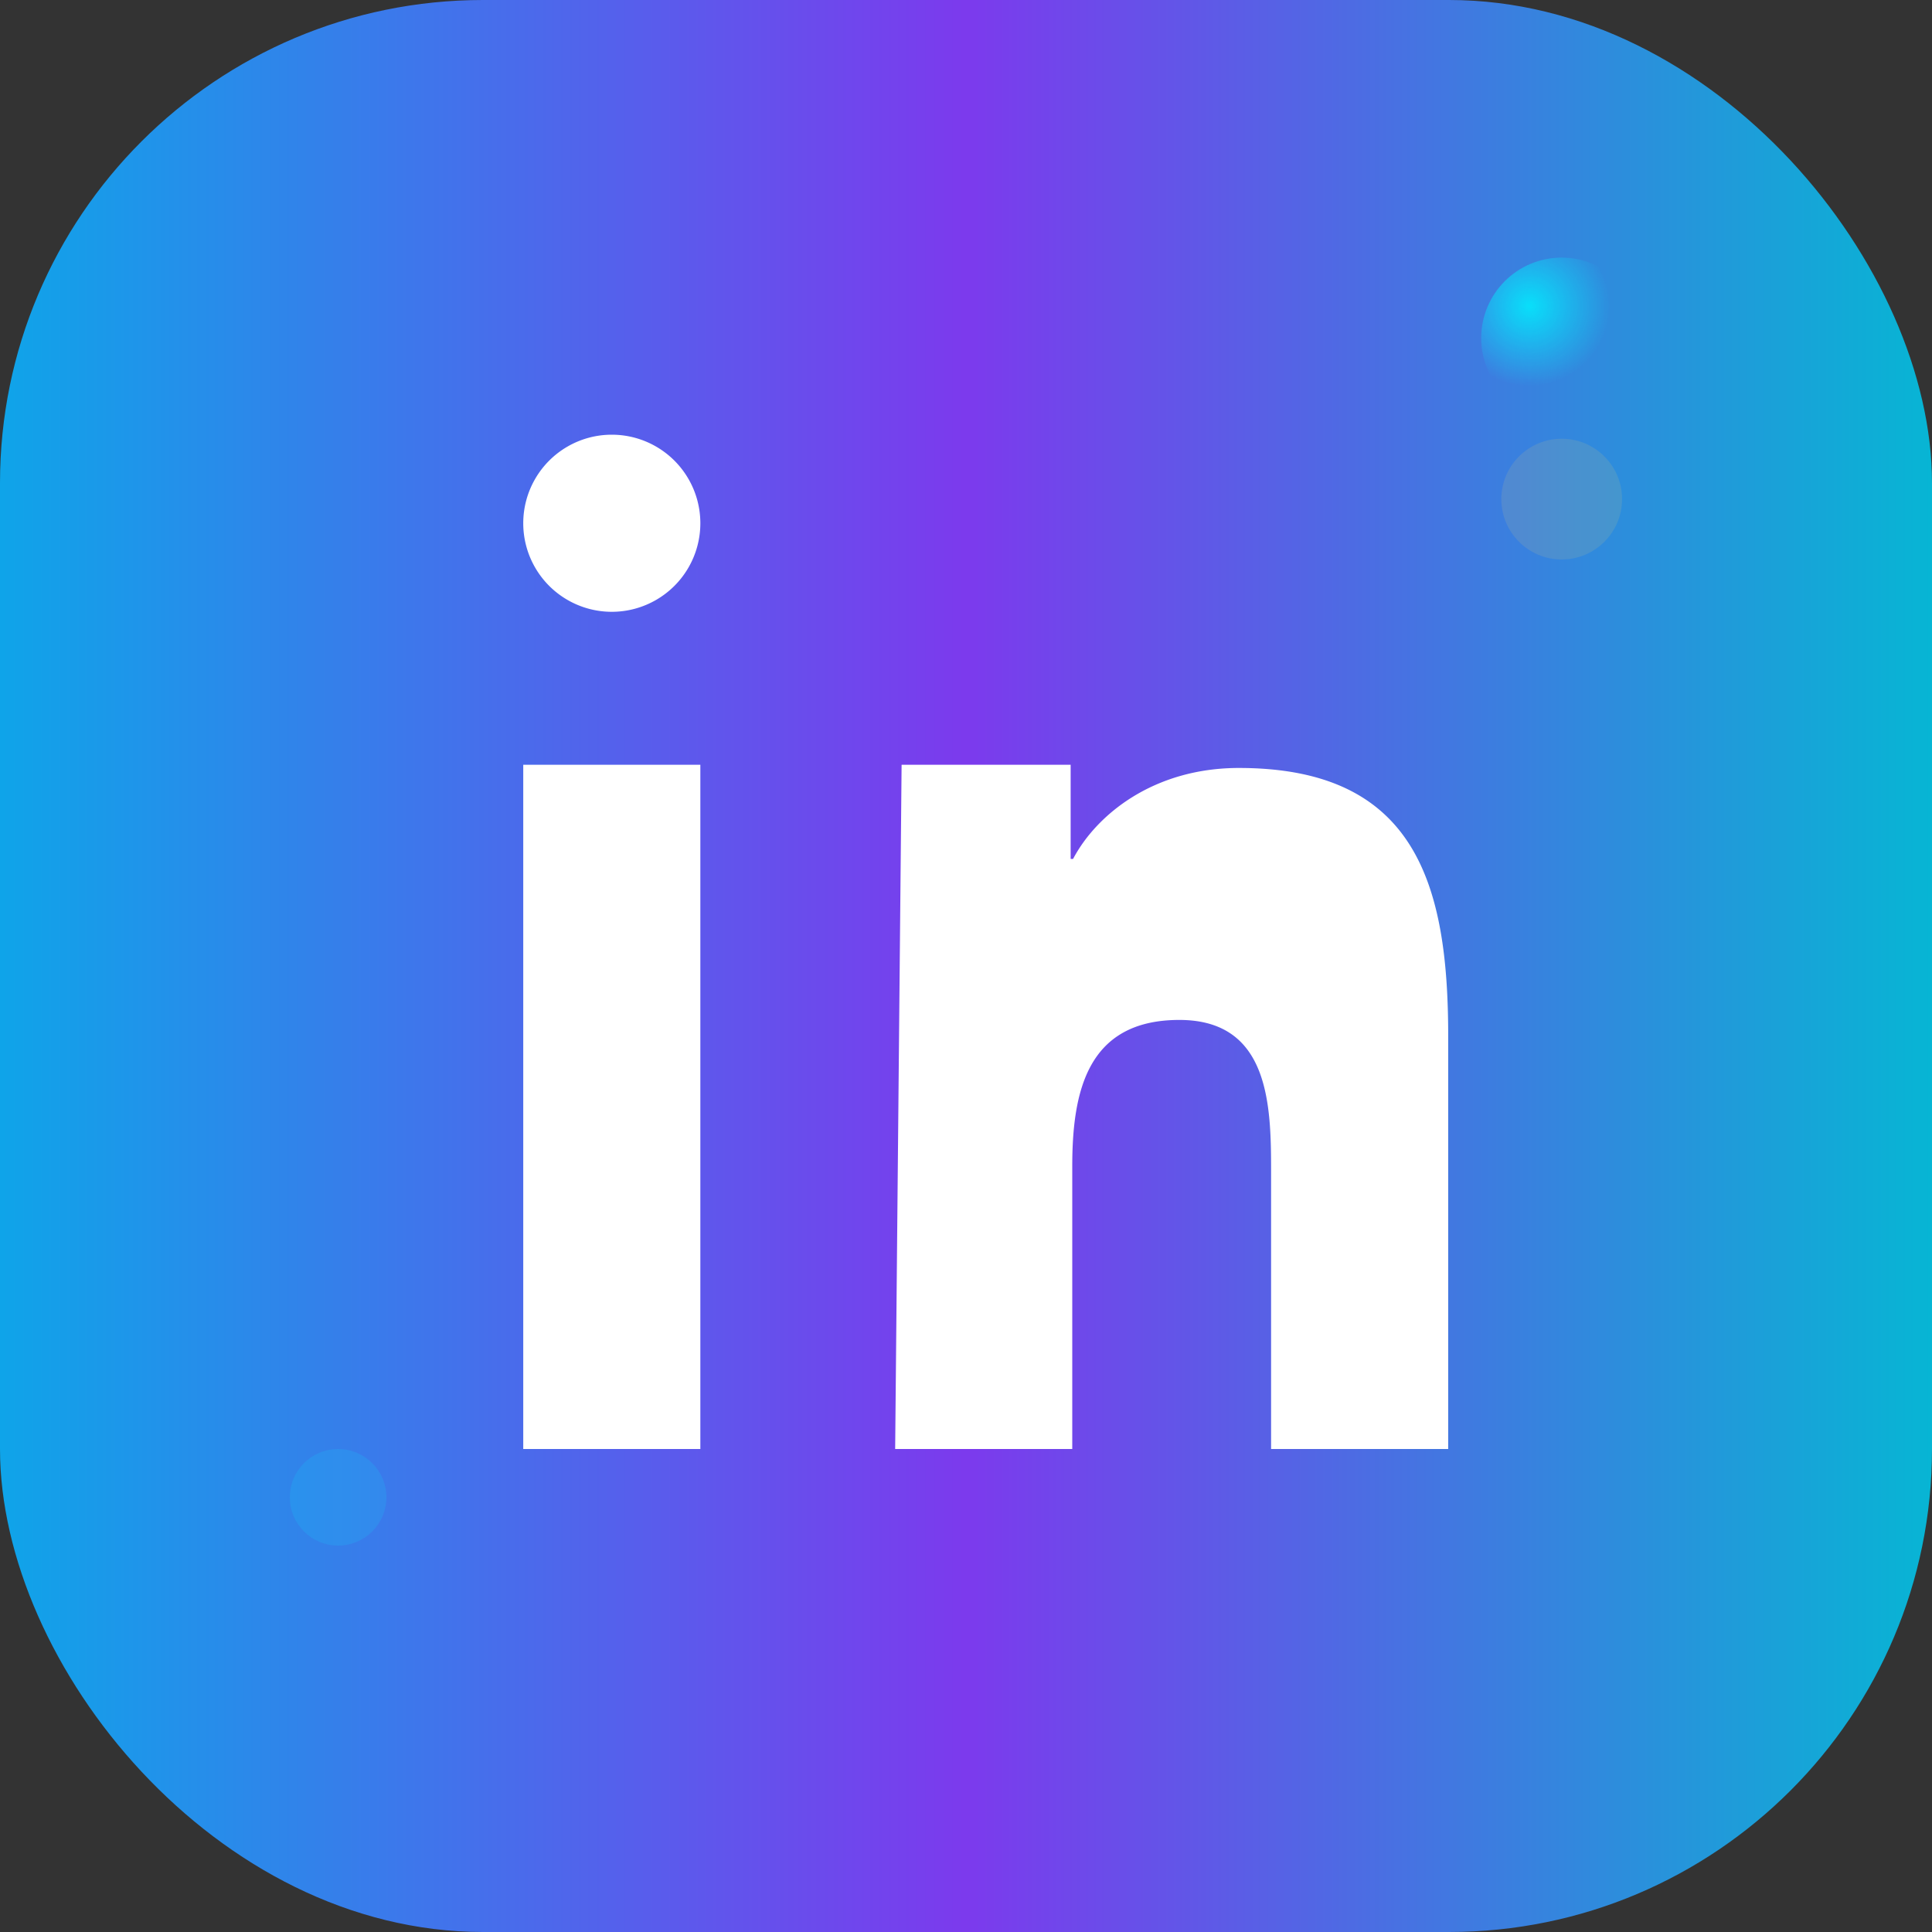
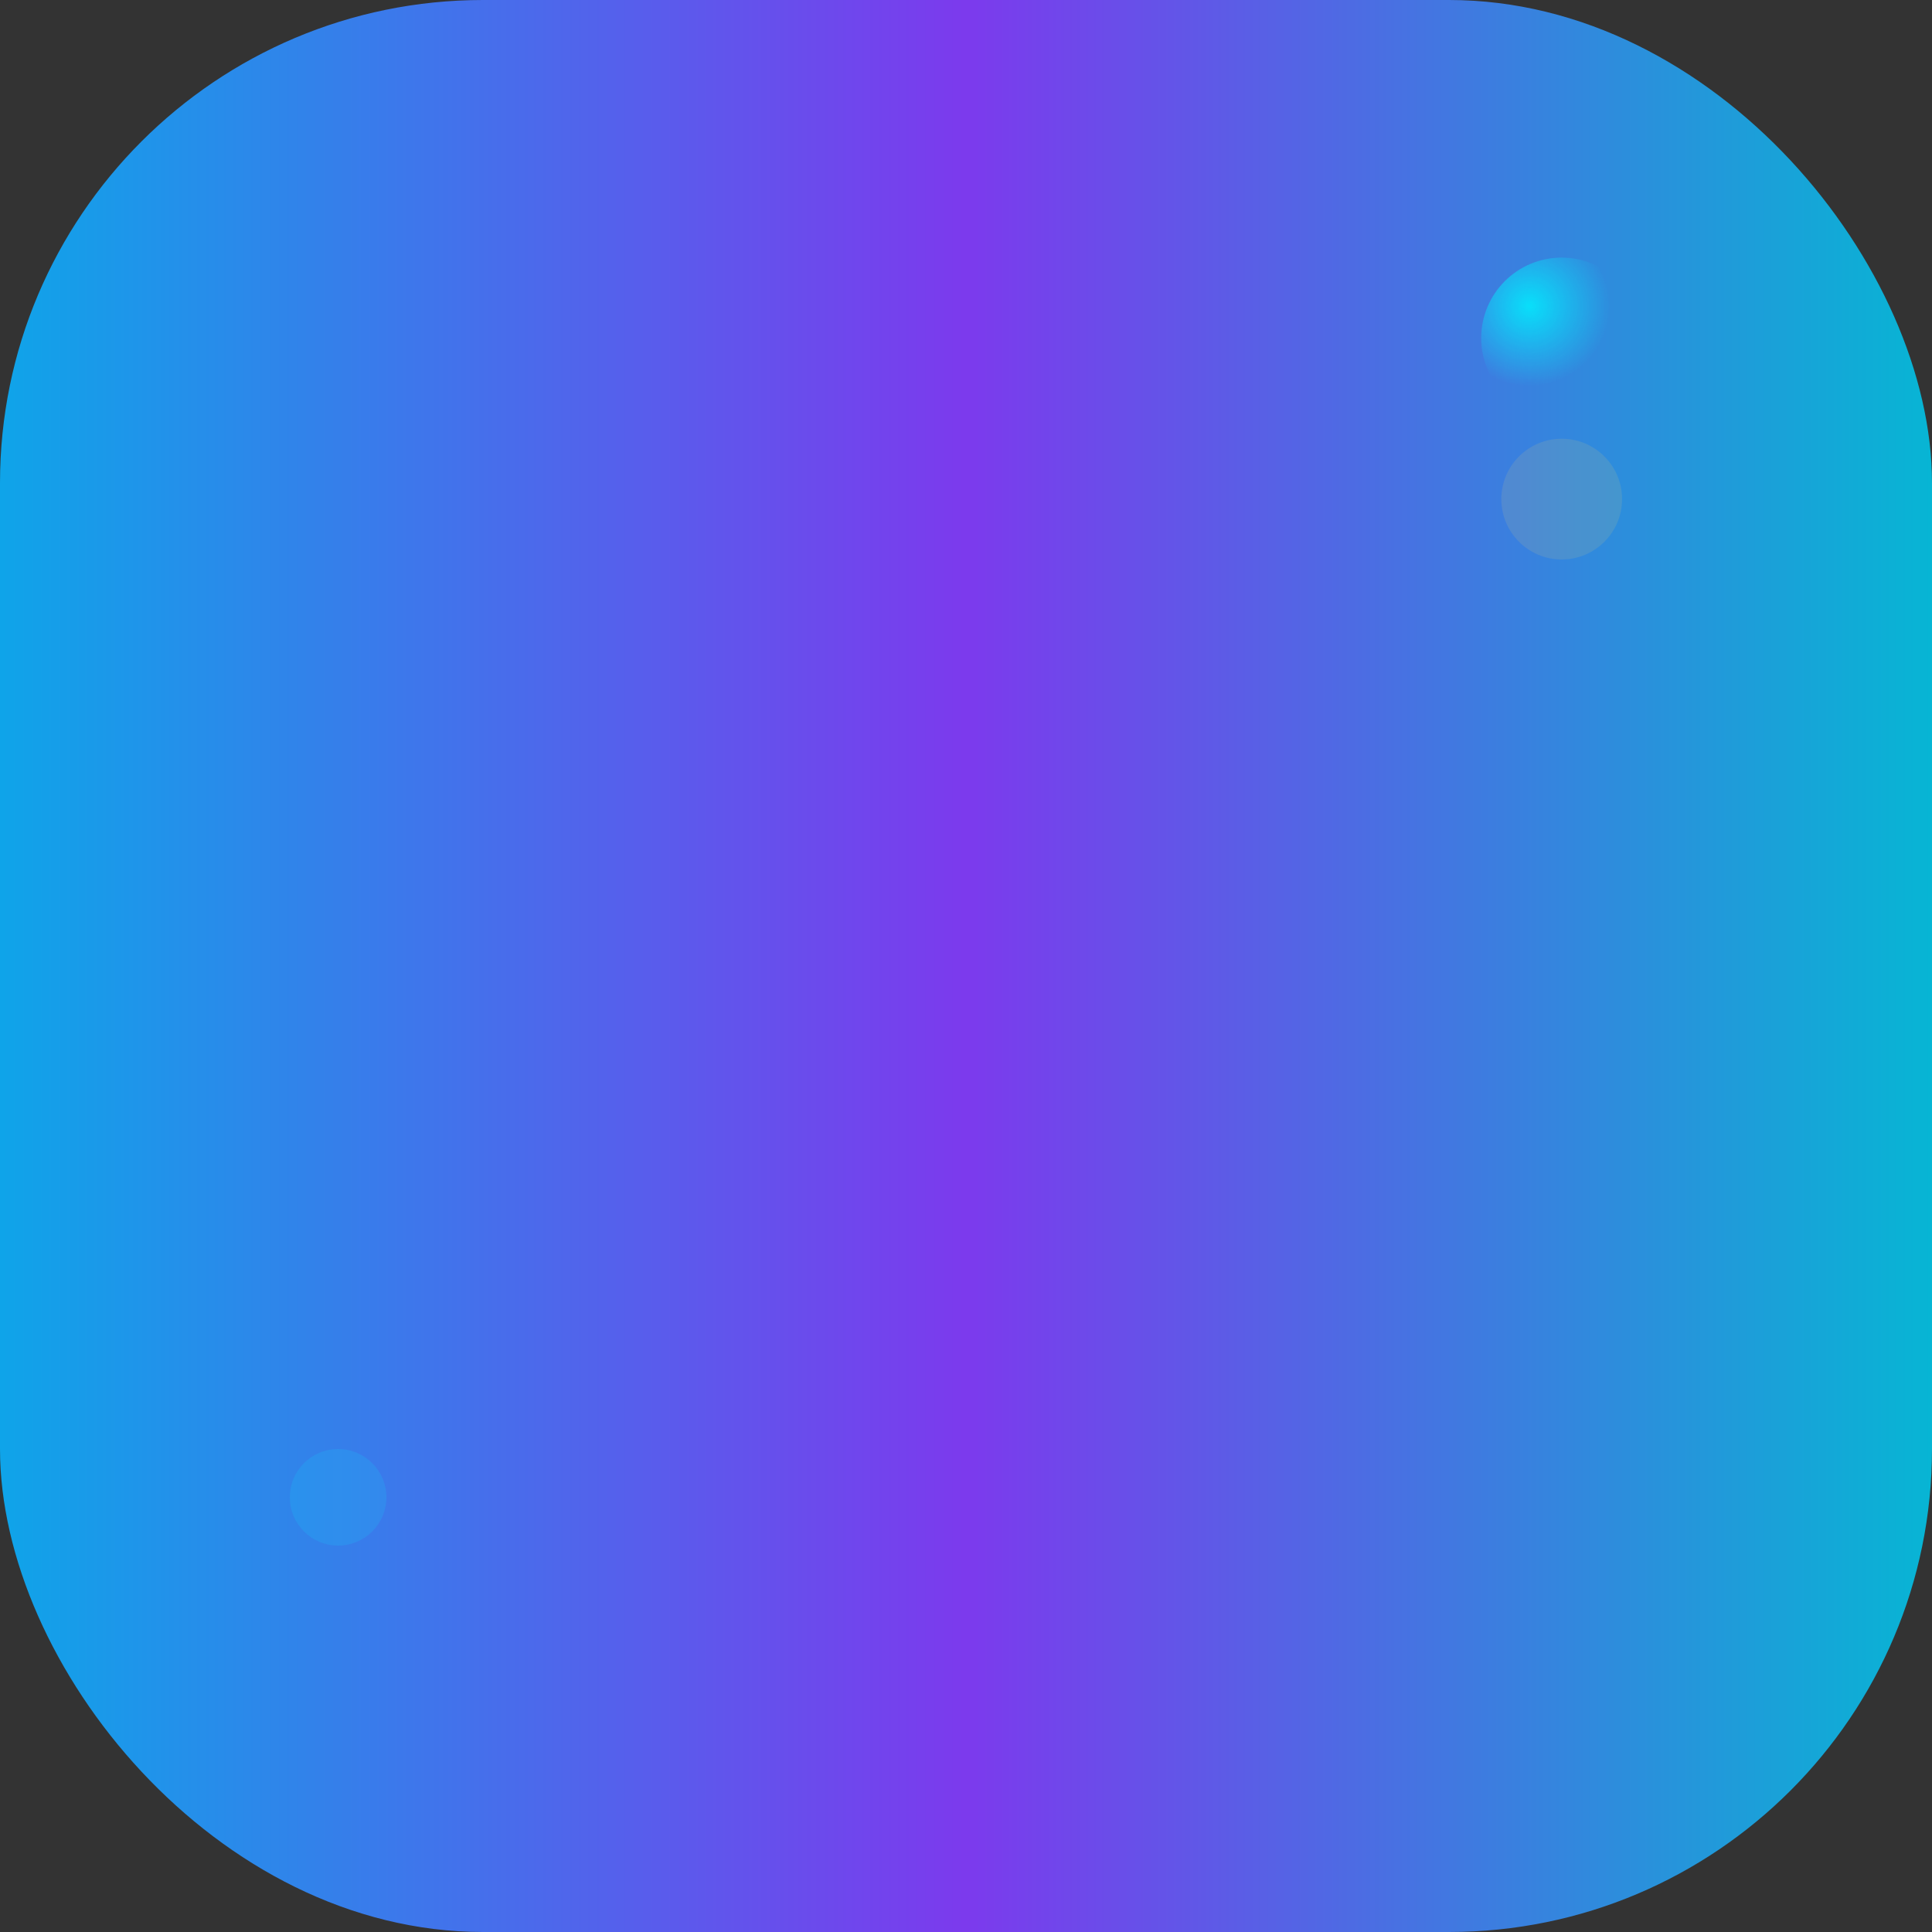
<svg xmlns="http://www.w3.org/2000/svg" width="52" height="52" viewBox="0 0 24 24" role="img" aria-labelledby="liTitle" style="overflow:visible">
  <rect x="0" y="0" width="24" height="24" fill="#333333" stroke="none" />
  <title id="liTitle">LinkedIn — Harshit</title>
  <defs>
    <linearGradient id="LI_grad" x1="0" x2="1">
      <stop offset="0" stop-color="#0ea5e9" />
      <stop offset="0.5" stop-color="#7c3aed" />
      <stop offset="1" stop-color="#06b6d4" />
    </linearGradient>
    <radialGradient id="LI_c" cx="30%" cy="30%">
      <stop offset="0" stop-color="#00f0ff" stop-opacity="0.9" />
      <stop offset="100%" stop-color="#00f0ff" stop-opacity="0" />
    </radialGradient>
  </defs>
  <rect x="0" y="0" width="24" height="24" rx="6" fill="url(#LI_grad)" />
  <g opacity="0.95">
    <circle cx="4.2" cy="18.6" r="0.6" fill="#00f0ff" opacity="0.13">
      <animate attributeName="cx" values="4.2;6.6;4.2" dur="5.6s" repeatCount="indefinite" />
      <animate attributeName="cy" values="18.6;16;18.6" dur="5.6s" repeatCount="indefinite" />
      <animate attributeName="opacity" values="0.13;0.28;0.13" dur="5.6s" repeatCount="indefinite" />
    </circle>
    <circle cx="19.4" cy="6.2" r="0.75" fill="#ffd966" opacity="0.12">
      <animate attributeName="cx" values="19.4;17.0;19.4" dur="4.8s" repeatCount="indefinite" />
      <animate attributeName="cy" values="6.2;8.6;6.2" dur="4.8s" repeatCount="indefinite" />
    </circle>
  </g>
  <rect x="-36" y="-2" width="60" height="28" fill="rgba(255,255,255,0.08)" opacity="0">
    <animate attributeName="x" from="-36" to="36" dur="3.6s" repeatCount="indefinite" />
    <animate attributeName="opacity" values="0;0.55;0" dur="3.6s" repeatCount="indefinite" />
  </rect>
  <circle cx="19.4" cy="4.2" r="1.0" fill="url(#LI_c)" opacity="0.94">
    <animateTransform attributeName="transform" attributeType="XML" type="rotate" from="0 12 12" to="360 12 12" dur="3.2s" repeatCount="indefinite" />
  </circle>
-   <path d="M6.5 9.5h2.2V18H6.5zM7.6 7.6a1.1 1.1 0 110-2.2 1.1 1.1 0 010 2.2zM11.2 9.5h2.1v1.17h.03c.29-.55 1-1.13 2.06-1.13 2.2 0 2.6 1.45 2.6 3.33V18h-2.2v-3.45c0-.82-.02-1.88-1.14-1.88-1.15 0-1.33.9-1.33 1.82V18h-2.2z" fill="#fff" />
</svg>